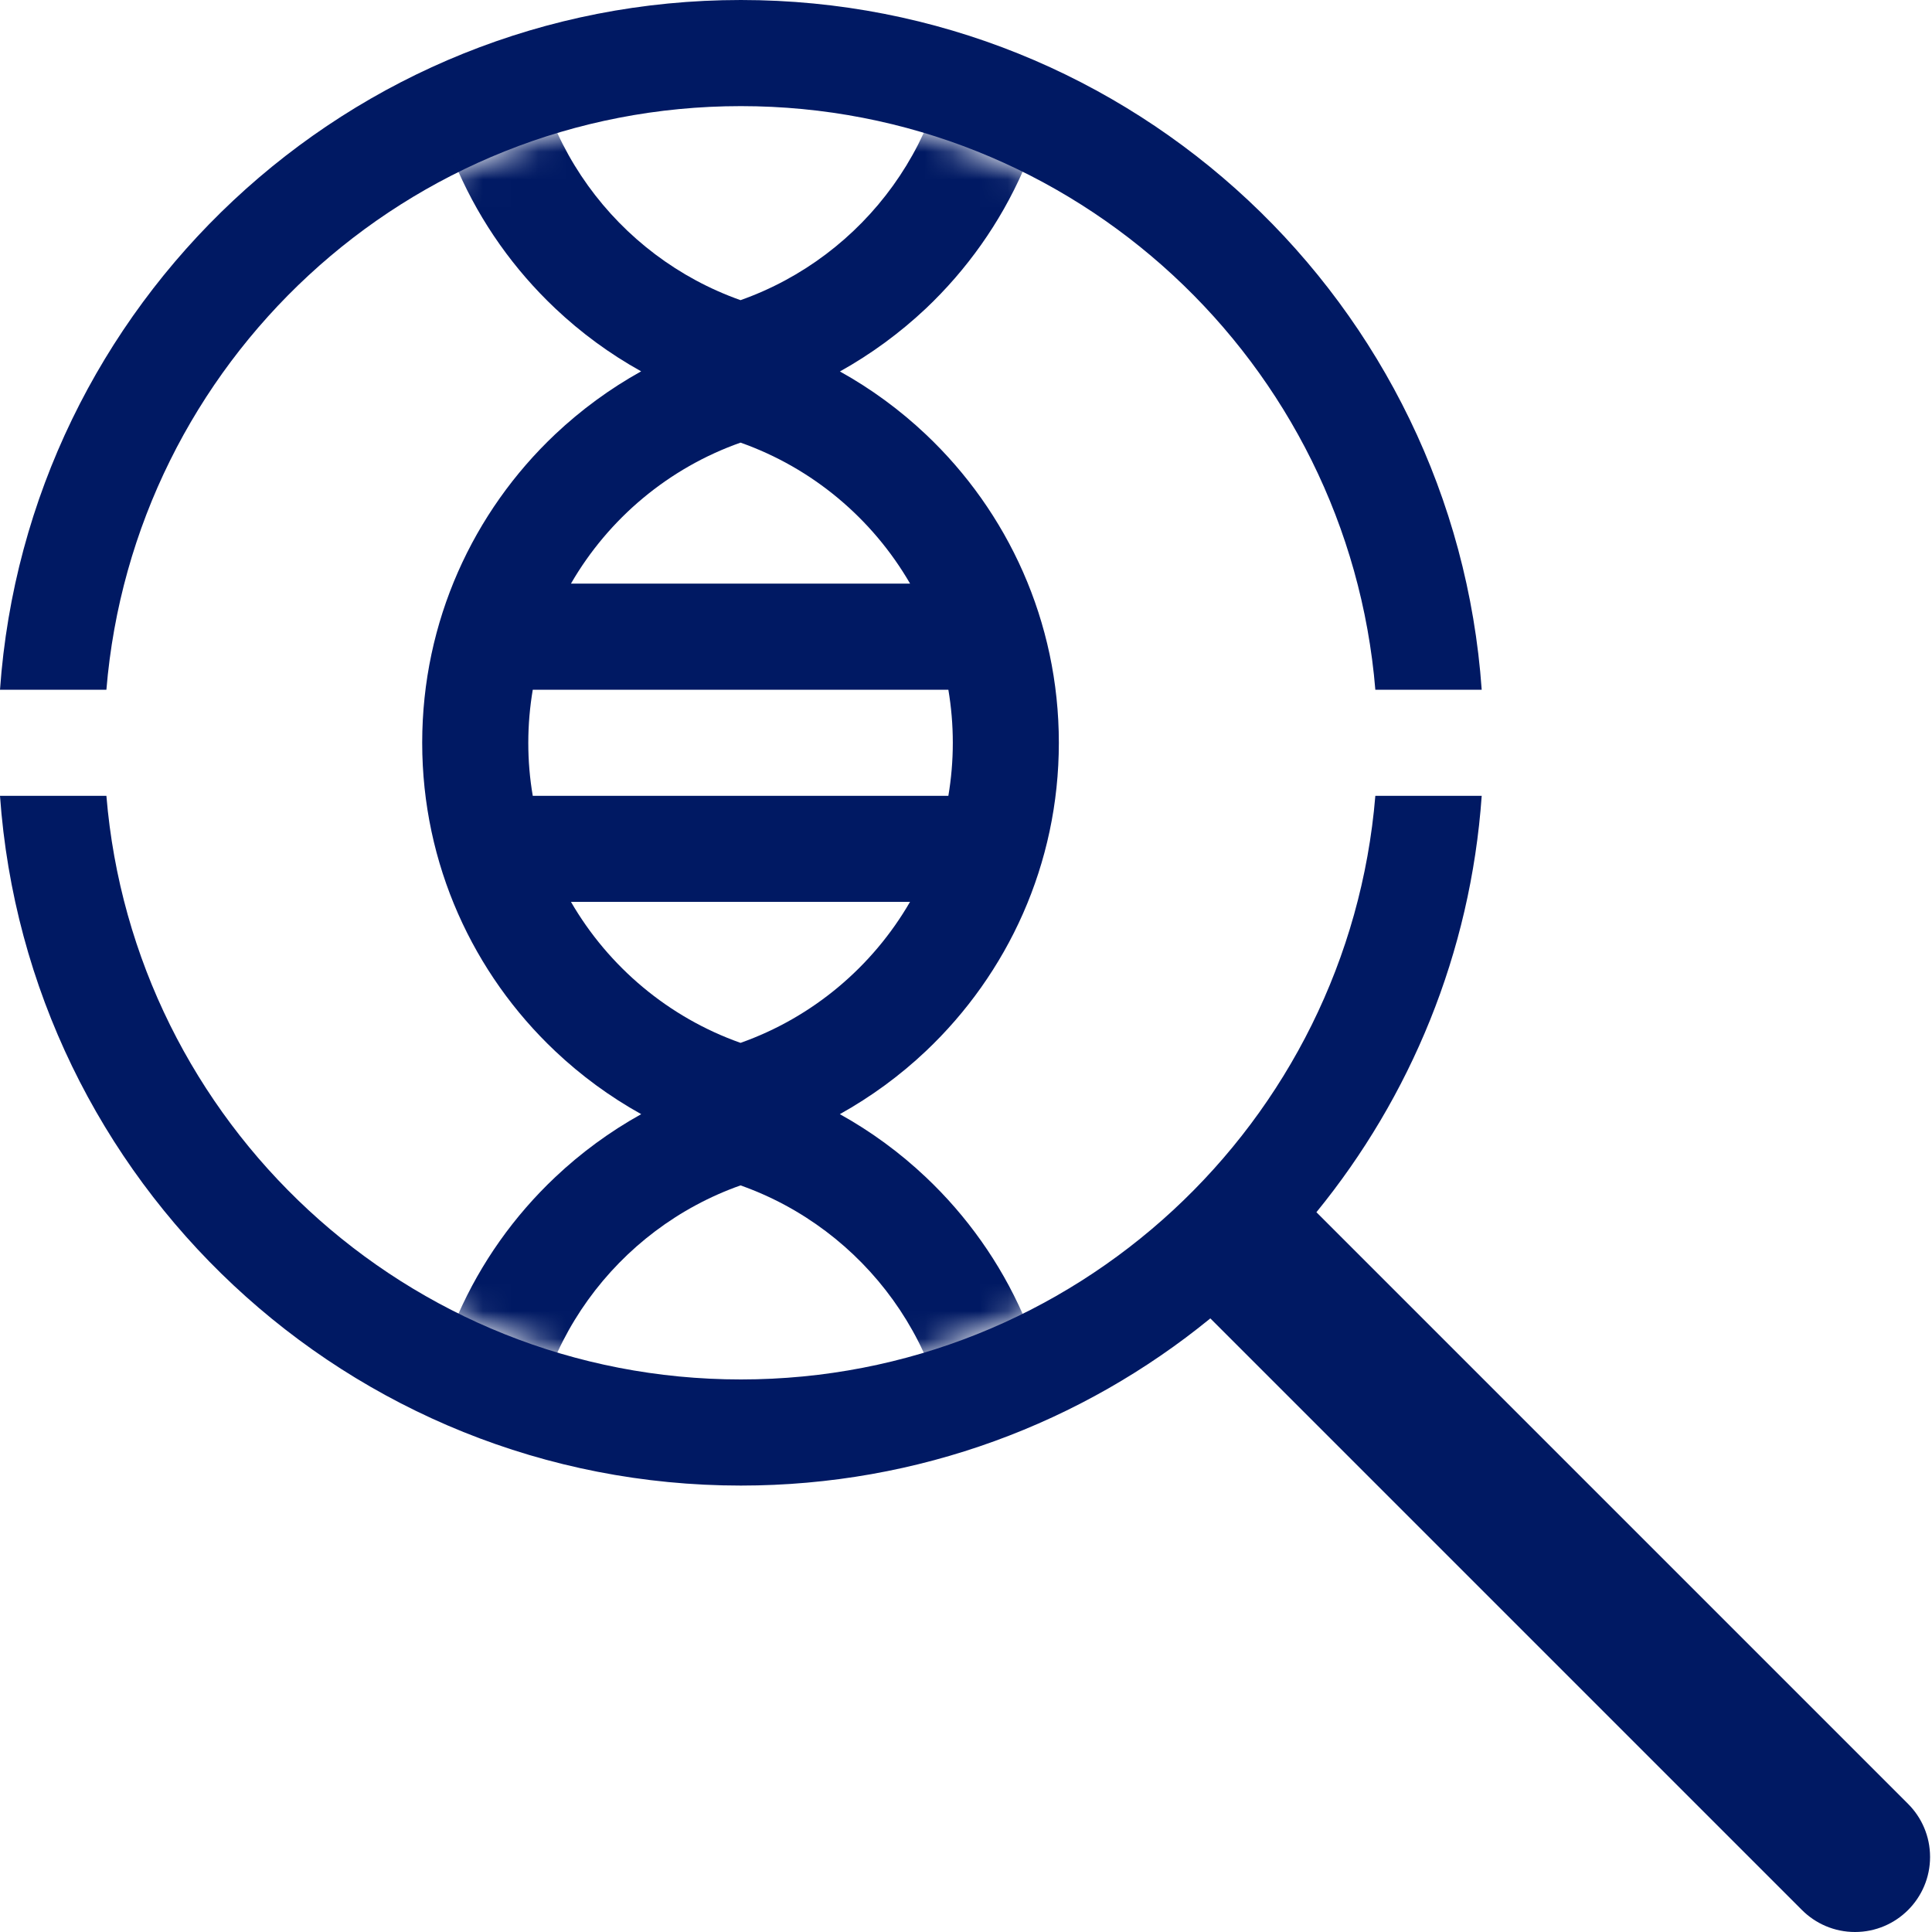
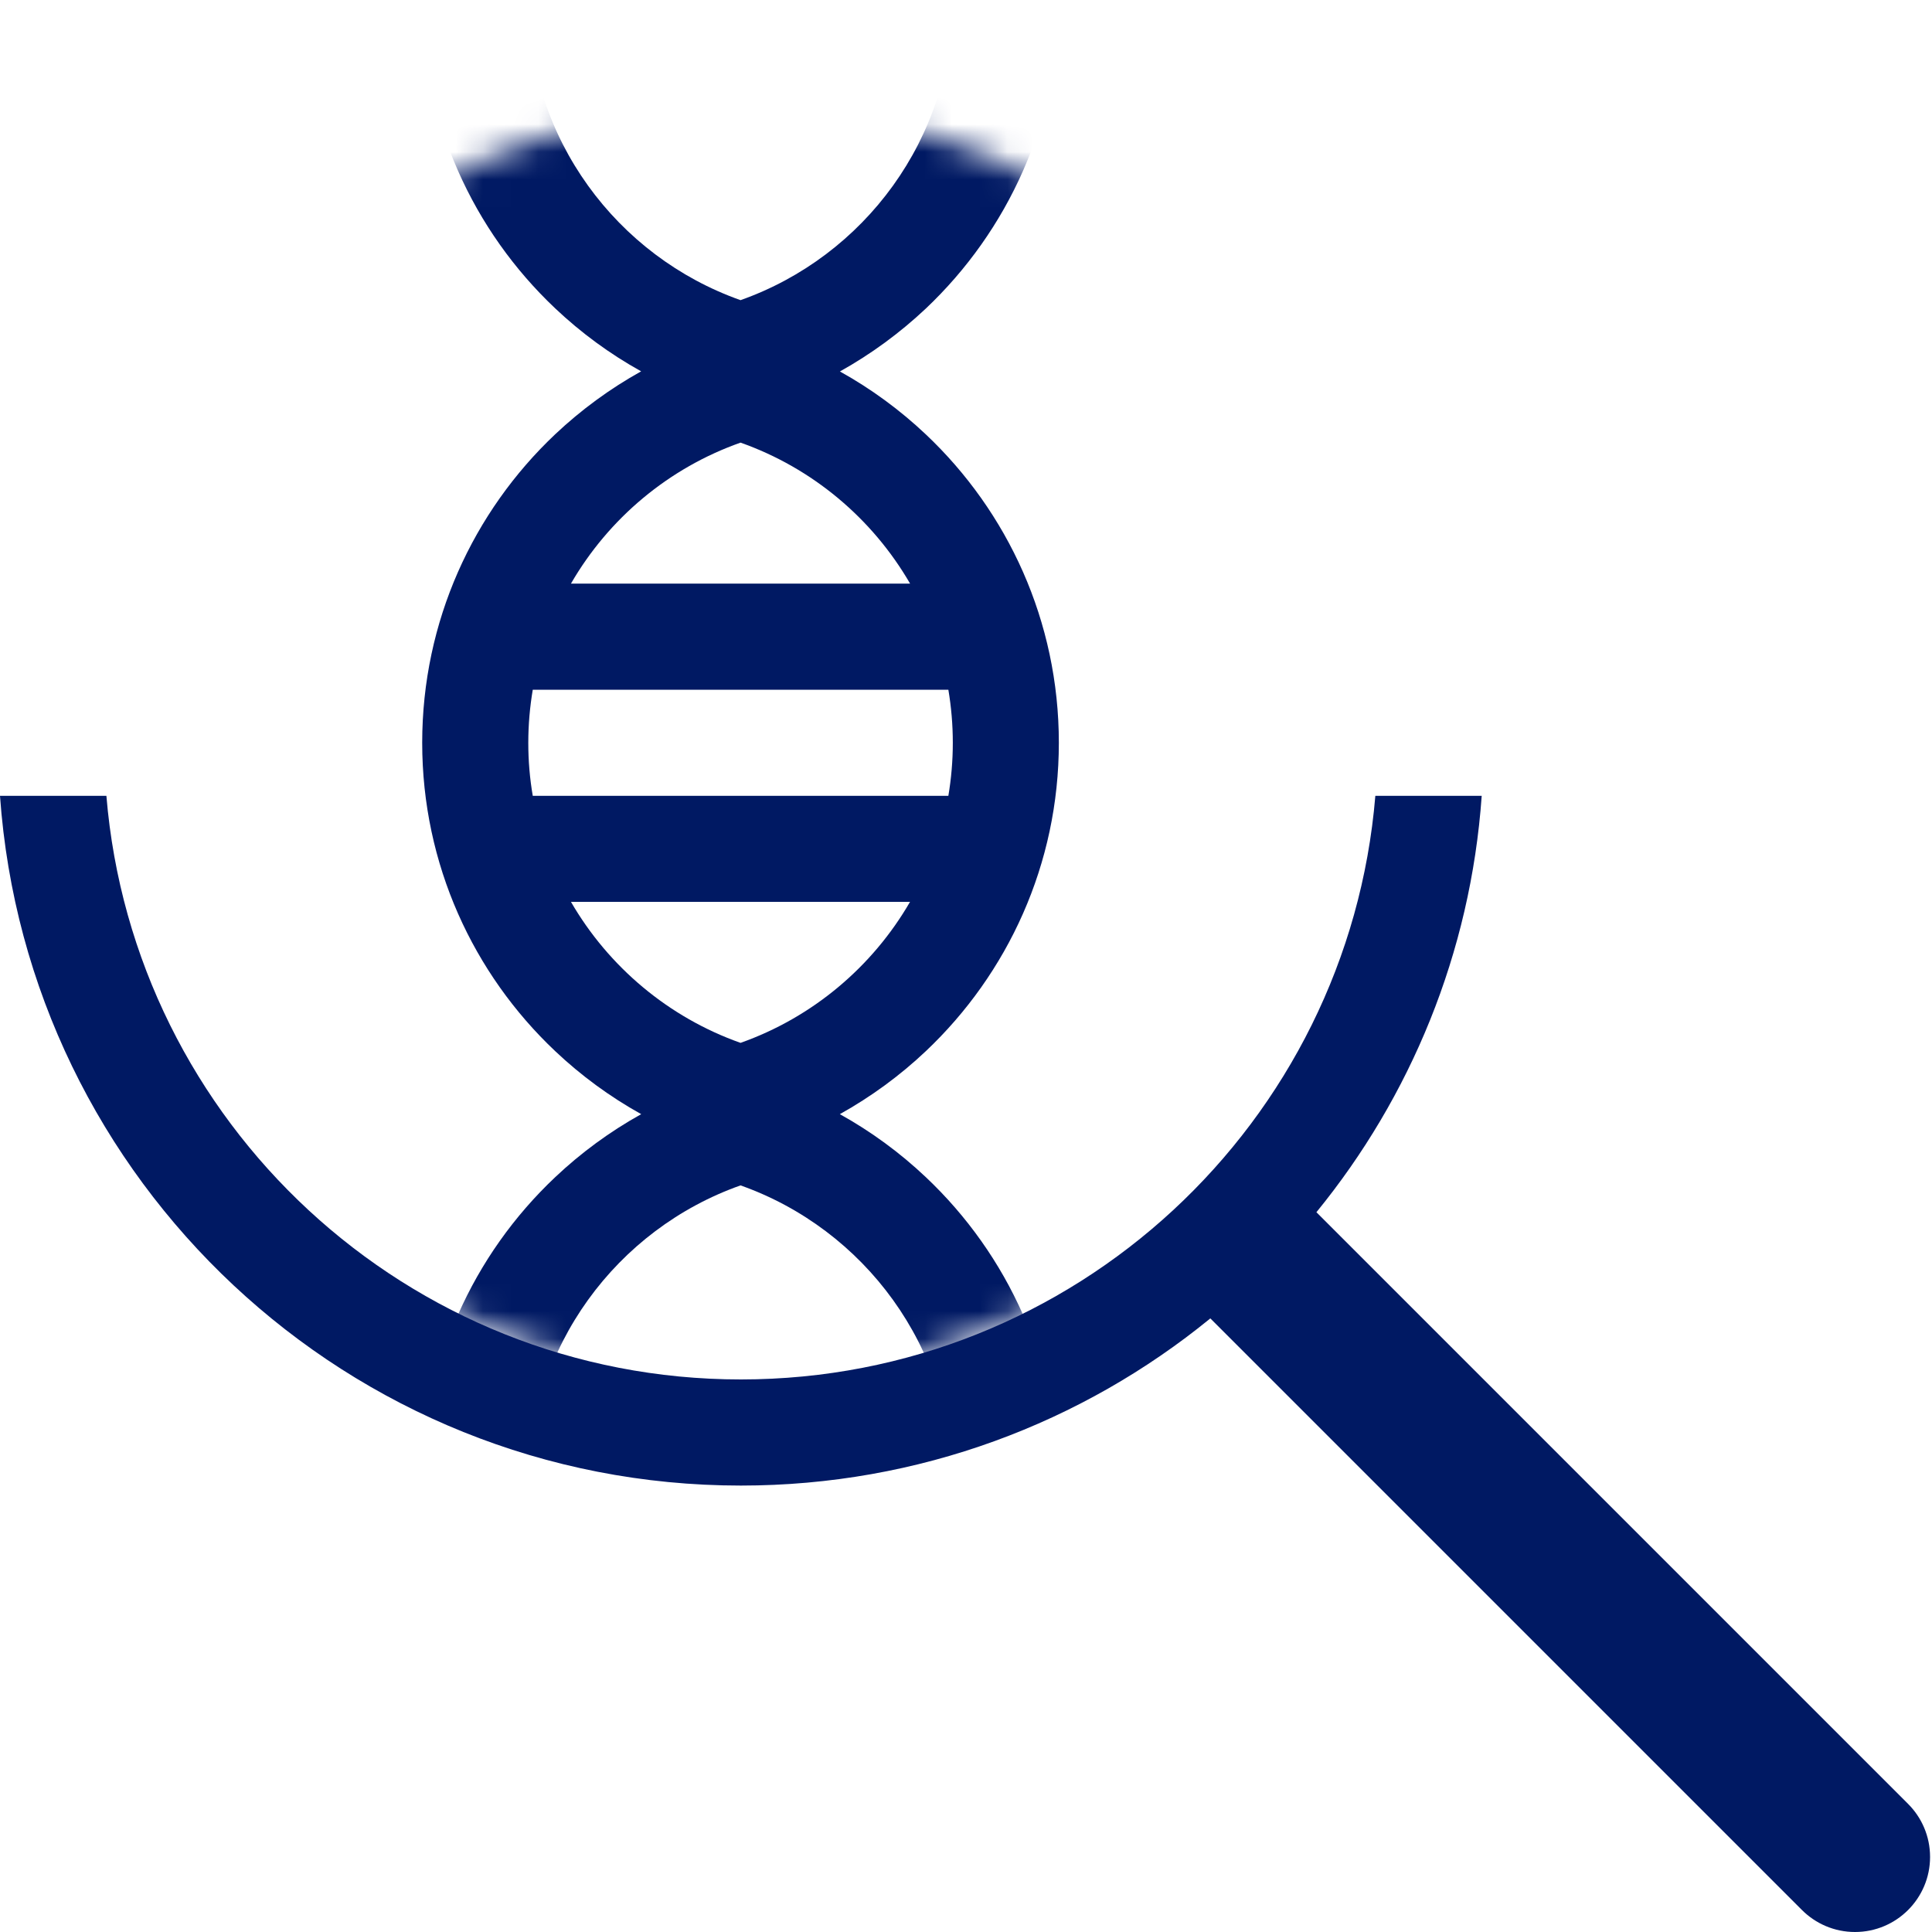
<svg xmlns="http://www.w3.org/2000/svg" width="70" height="70" viewBox="0 0 70 70" fill="none">
  <path d="M69.133 65.358L47.696 43.921C51.102 39.748 53.283 34.538 53.685 28.835H49.831C48.851 40.676 38.935 49.98 26.843 49.98C14.75 49.98 4.834 40.676 3.855 28.835H0C0.987 42.801 12.626 53.825 26.843 53.825C33.296 53.825 39.217 51.554 43.853 47.768L65.288 69.203C65.78 69.695 66.46 70 67.21 70C68.712 70 69.93 68.782 69.93 67.281C69.93 66.529 69.625 65.85 69.133 65.358Z" fill="#001963" />
-   <path d="M26.843 3.845C38.935 3.845 48.851 13.148 49.831 24.99H53.685C52.699 11.024 41.06 0 26.843 0C12.626 0 0.987 11.024 0 24.99H3.855C4.834 13.148 14.75 3.845 26.843 3.845Z" fill="#001963" />
  <mask id="mask0_303_12301" style="mask-type:luminance" maskUnits="userSpaceOnUse" x="3" y="3" width="47" height="47">
    <path d="M26.827 49.98C39.567 49.98 49.894 39.653 49.894 26.913C49.894 14.173 39.567 3.846 26.827 3.846C14.087 3.846 3.76 14.173 3.76 26.913C3.76 39.653 14.087 49.98 26.827 49.98Z" fill="white" />
  </mask>
  <g mask="url(#mask0_303_12301)">
    <path d="M38.364 26.912C38.364 22.509 36.511 18.541 33.546 15.74C32.61 14.856 31.564 14.087 30.432 13.459C31.564 12.828 32.61 12.059 33.546 11.178C36.511 8.371 38.364 4.404 38.364 0C38.364 -4.403 36.511 -8.371 33.546 -11.172C31.685 -12.933 29.388 -14.235 26.831 -14.894C24.273 -14.235 21.976 -12.933 20.115 -11.172C17.147 -8.371 15.297 -4.403 15.297 0C15.297 4.404 17.15 8.371 20.115 11.172C21.051 12.057 22.097 12.826 23.23 13.454C22.097 14.084 21.051 14.853 20.115 15.735C17.147 18.541 15.297 22.509 15.297 26.912C15.297 31.315 17.15 35.283 20.115 38.084C21.051 38.969 22.097 39.737 23.232 40.368C22.099 40.998 21.051 41.767 20.115 42.652C17.147 45.453 15.297 49.421 15.297 53.824C15.297 58.227 17.15 62.195 20.115 64.996C21.976 66.757 24.273 68.059 26.831 68.718C29.388 68.059 31.685 66.757 33.546 64.996C36.511 62.195 38.364 58.227 38.364 53.824C38.364 49.421 36.511 45.453 33.546 42.652C32.61 41.767 31.564 40.998 30.429 40.368C31.562 39.737 32.61 38.969 33.546 38.084C36.511 35.28 38.364 31.313 38.364 26.912ZM19.141 26.912C19.141 26.259 19.198 25.615 19.303 24.99H34.361C34.466 25.615 34.522 26.256 34.522 26.912C34.522 27.568 34.466 28.209 34.361 28.834H19.303C19.195 28.206 19.141 27.566 19.141 26.912ZM19.141 0C19.141 -5.021 22.35 -9.291 26.831 -10.875C31.311 -9.291 34.52 -5.021 34.52 0C34.52 5.021 31.311 9.291 26.831 10.875C22.35 9.291 19.141 5.021 19.141 0ZM26.831 16.037C29.435 16.957 31.608 18.787 32.974 21.145H20.687C22.05 18.787 24.224 16.957 26.831 16.037ZM34.52 53.824C34.52 58.845 31.311 63.115 26.831 64.699C22.35 63.115 19.141 58.845 19.141 53.824C19.141 48.803 22.35 44.533 26.831 42.949C31.308 44.533 34.52 48.803 34.52 53.824ZM26.831 37.785C24.227 36.864 22.053 35.034 20.687 32.676H32.972C31.608 35.034 29.435 36.864 26.831 37.785Z" fill="#001963" />
  </g>
</svg>